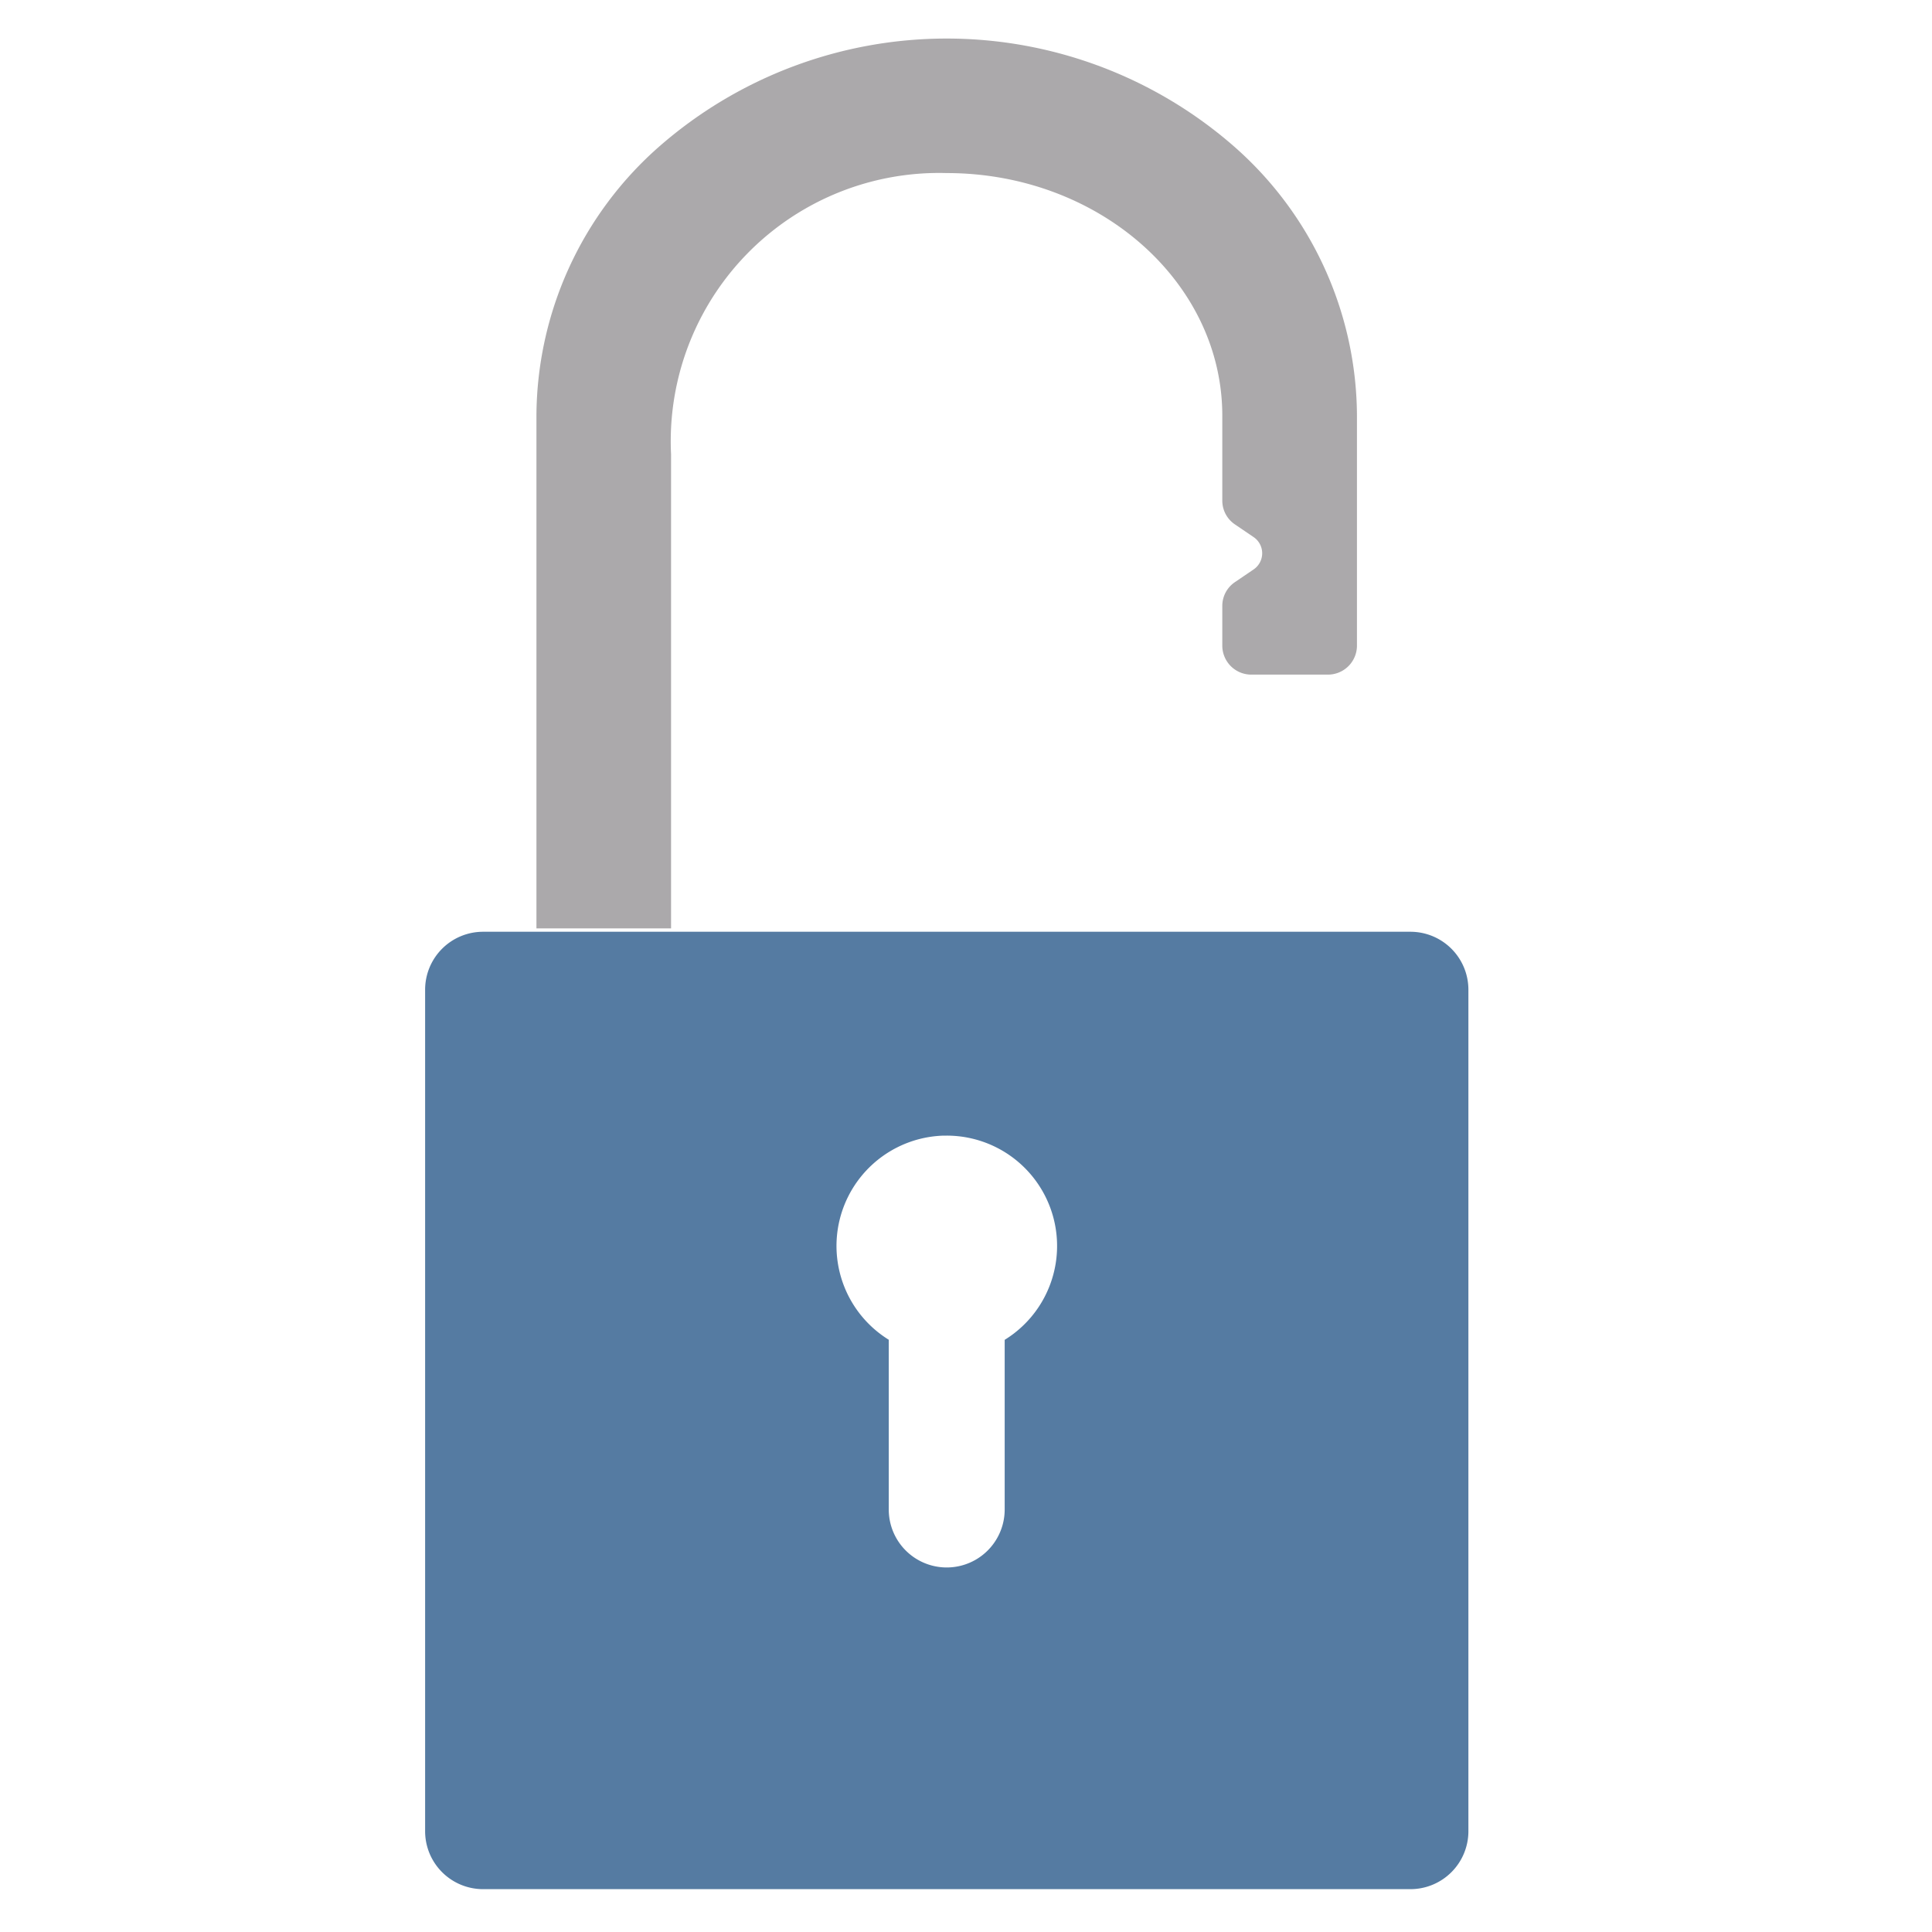
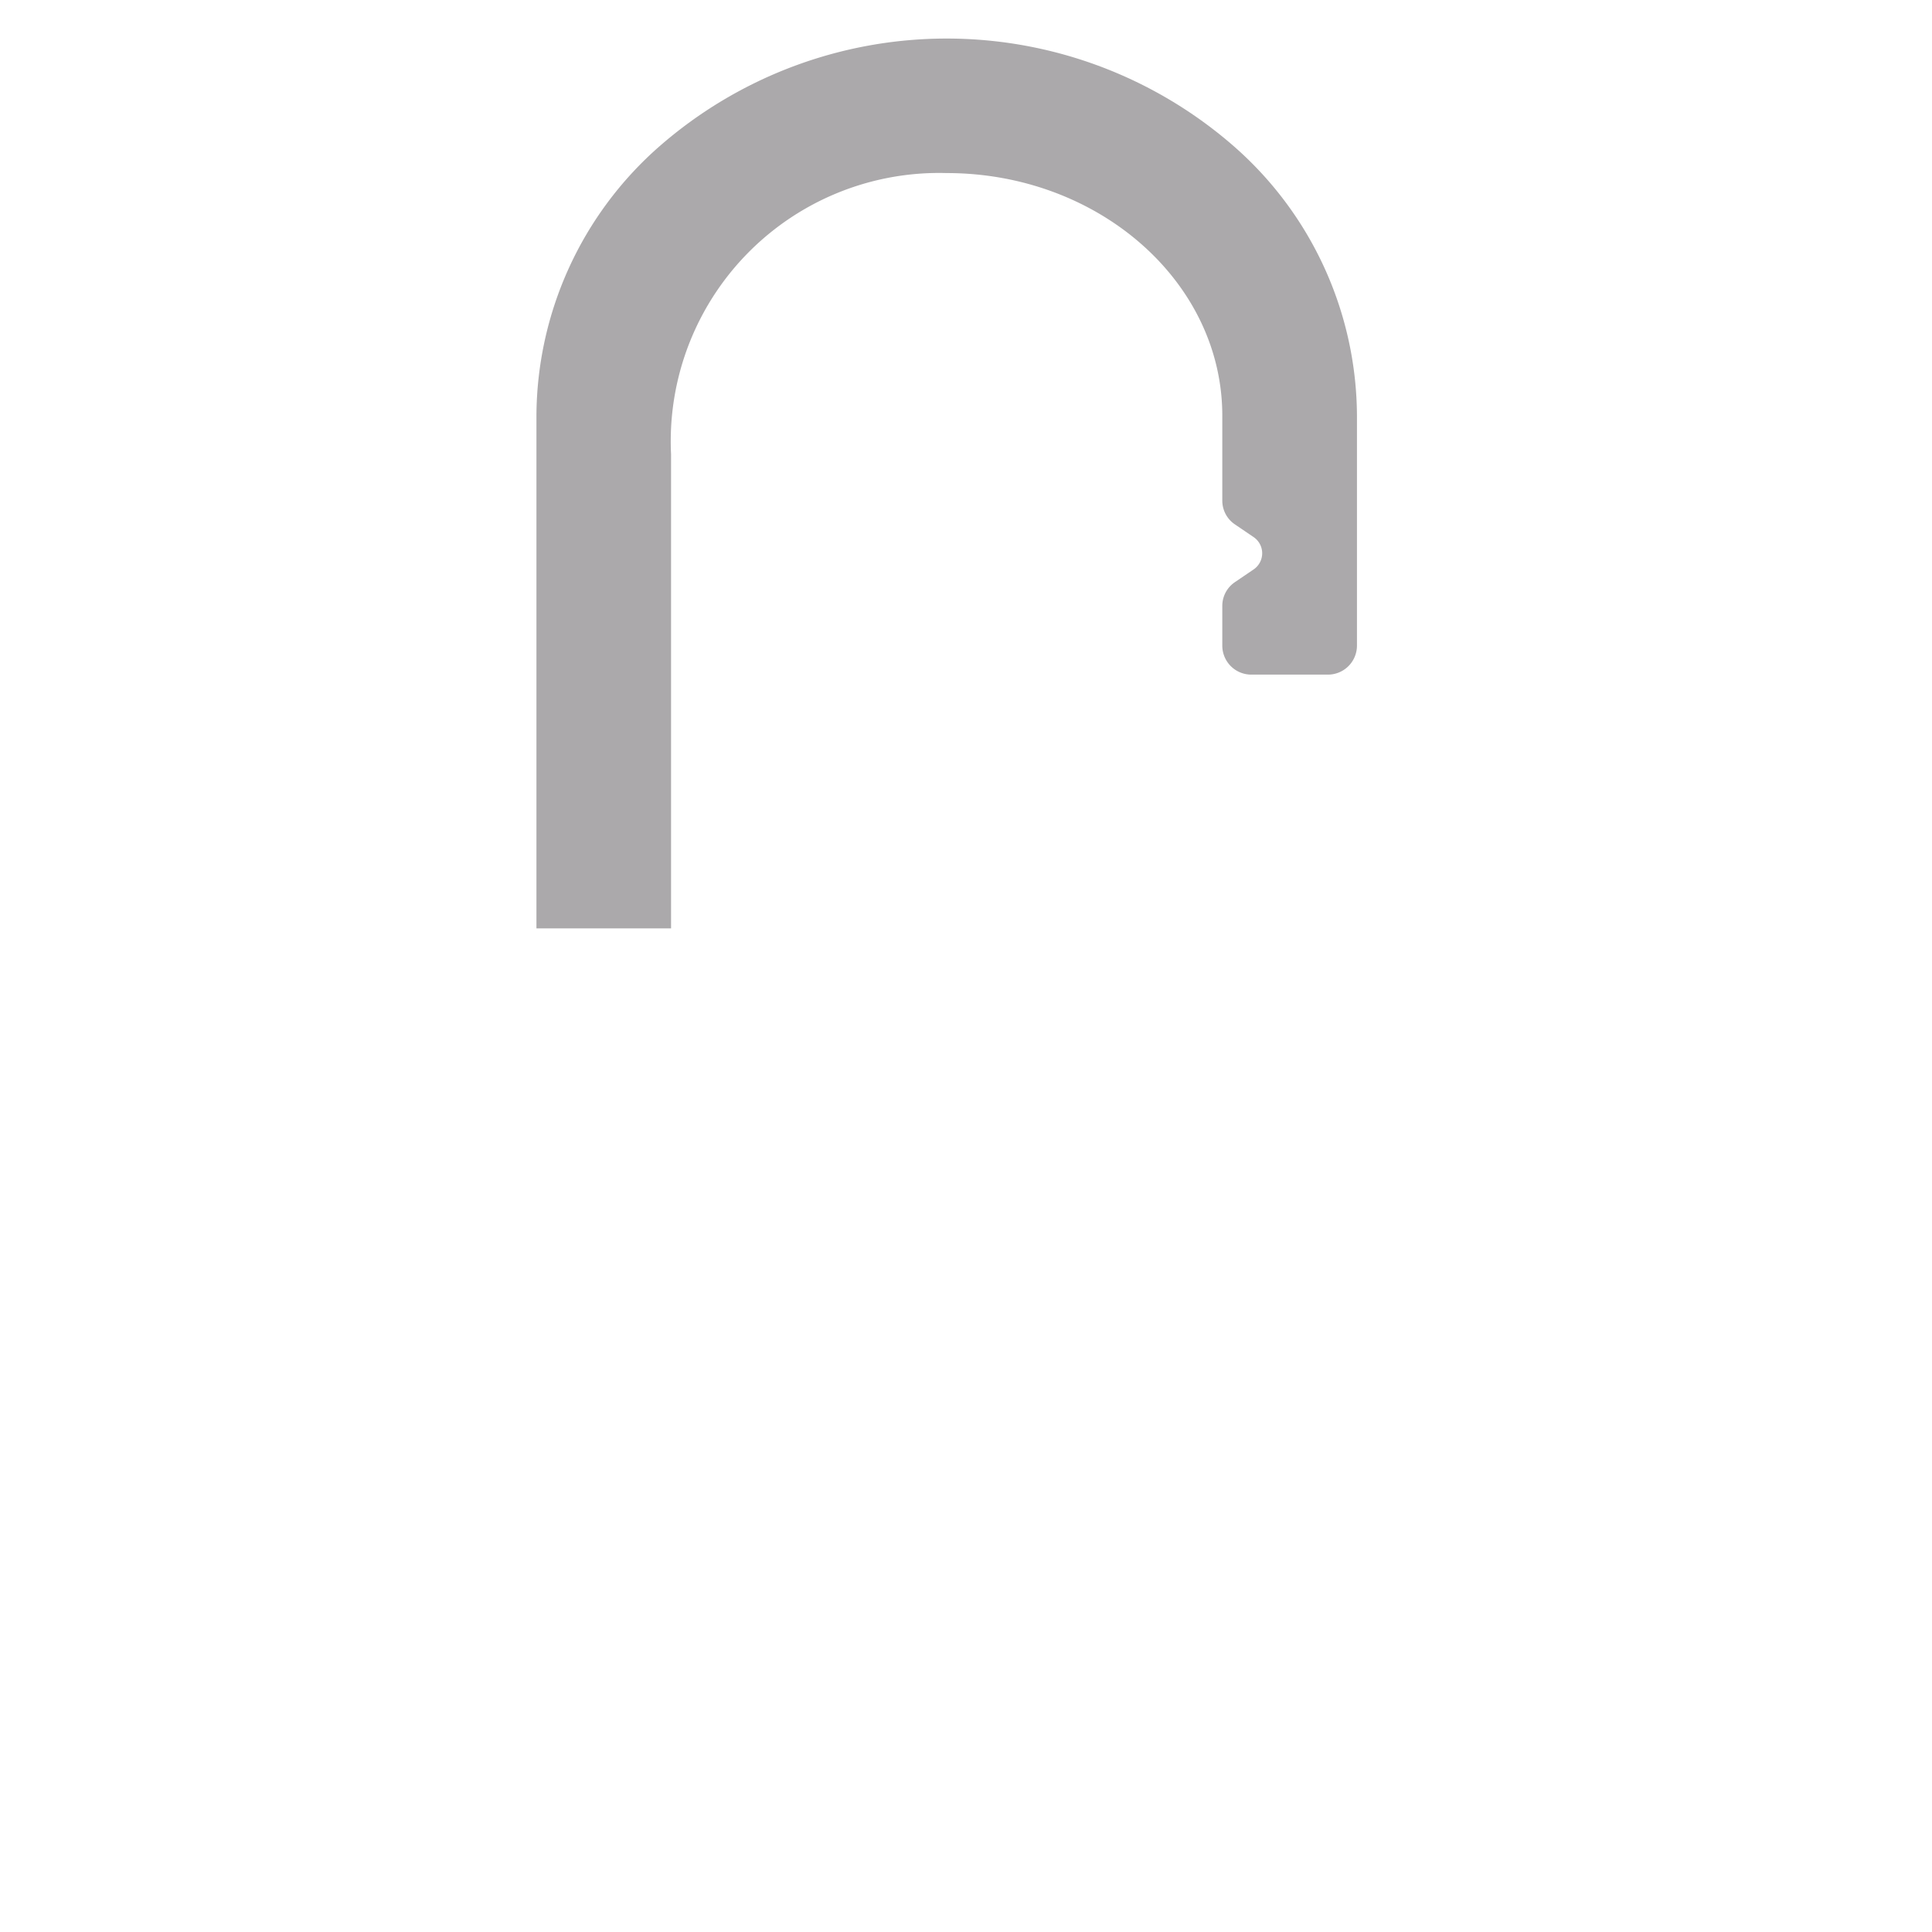
<svg xmlns="http://www.w3.org/2000/svg" width="50" height="50" viewBox="0 0 50 50">
  <defs>
    <clipPath id="clip-Access_to_Shares">
      <rect width="50" height="50" />
    </clipPath>
  </defs>
  <g id="Access_to_Shares" data-name="Access to Shares" clip-path="url(#clip-Access_to_Shares)">
    <g id="ic_Access">
      <rect id="Rectangle_4260" data-name="Rectangle 4260" width="50" height="50" fill="none" />
      <g id="Access" transform="translate(-1102.433 -512.939)">
-         <path id="Subtraction_2" data-name="Subtraction 2" d="M5984.935,3256.716h-24a1.5,1.5,0,0,1-1.5-1.5v-21.777a1.5,1.5,0,0,1,1.5-1.5h24a1.5,1.5,0,0,1,1.5,1.5v21.777A1.5,1.5,0,0,1,5984.935,3256.716Zm-12-19.5-.111,0a2.856,2.856,0,0,0-1.39,5.282v4.393a1.5,1.5,0,1,0,3,0V3242.5a2.855,2.855,0,0,0-1.5-5.285Z" transform="translate(-4846 -2694.886)" fill="#557ba2" stroke="rgba(0,0,0,0)" stroke-miterlimit="10" stroke-width="1" />
        <g id="Group_3367" data-name="Group 3367">
          <path id="Path_6880" data-name="Path 6880" d="M1119.8,536.966h-3.484V523.7a9.325,9.325,0,0,1,3.173-6.965,11.3,11.3,0,0,1,14.888,0,9.322,9.322,0,0,1,3.174,6.965v5.948a.751.751,0,0,1-.751.75h-1.983a.75.75,0,0,1-.751-.75v-1.03a.741.741,0,0,1,.326-.613l.483-.328a.506.506,0,0,0,0-.839l-.483-.328a.741.741,0,0,1-.326-.613v-2.2c0-3.463-3.2-6.279-7.133-6.279a6.944,6.944,0,0,0-7.133,7.279Z" fill="#aba9ab" />
        </g>
      </g>
    </g>
  </g>
</svg>